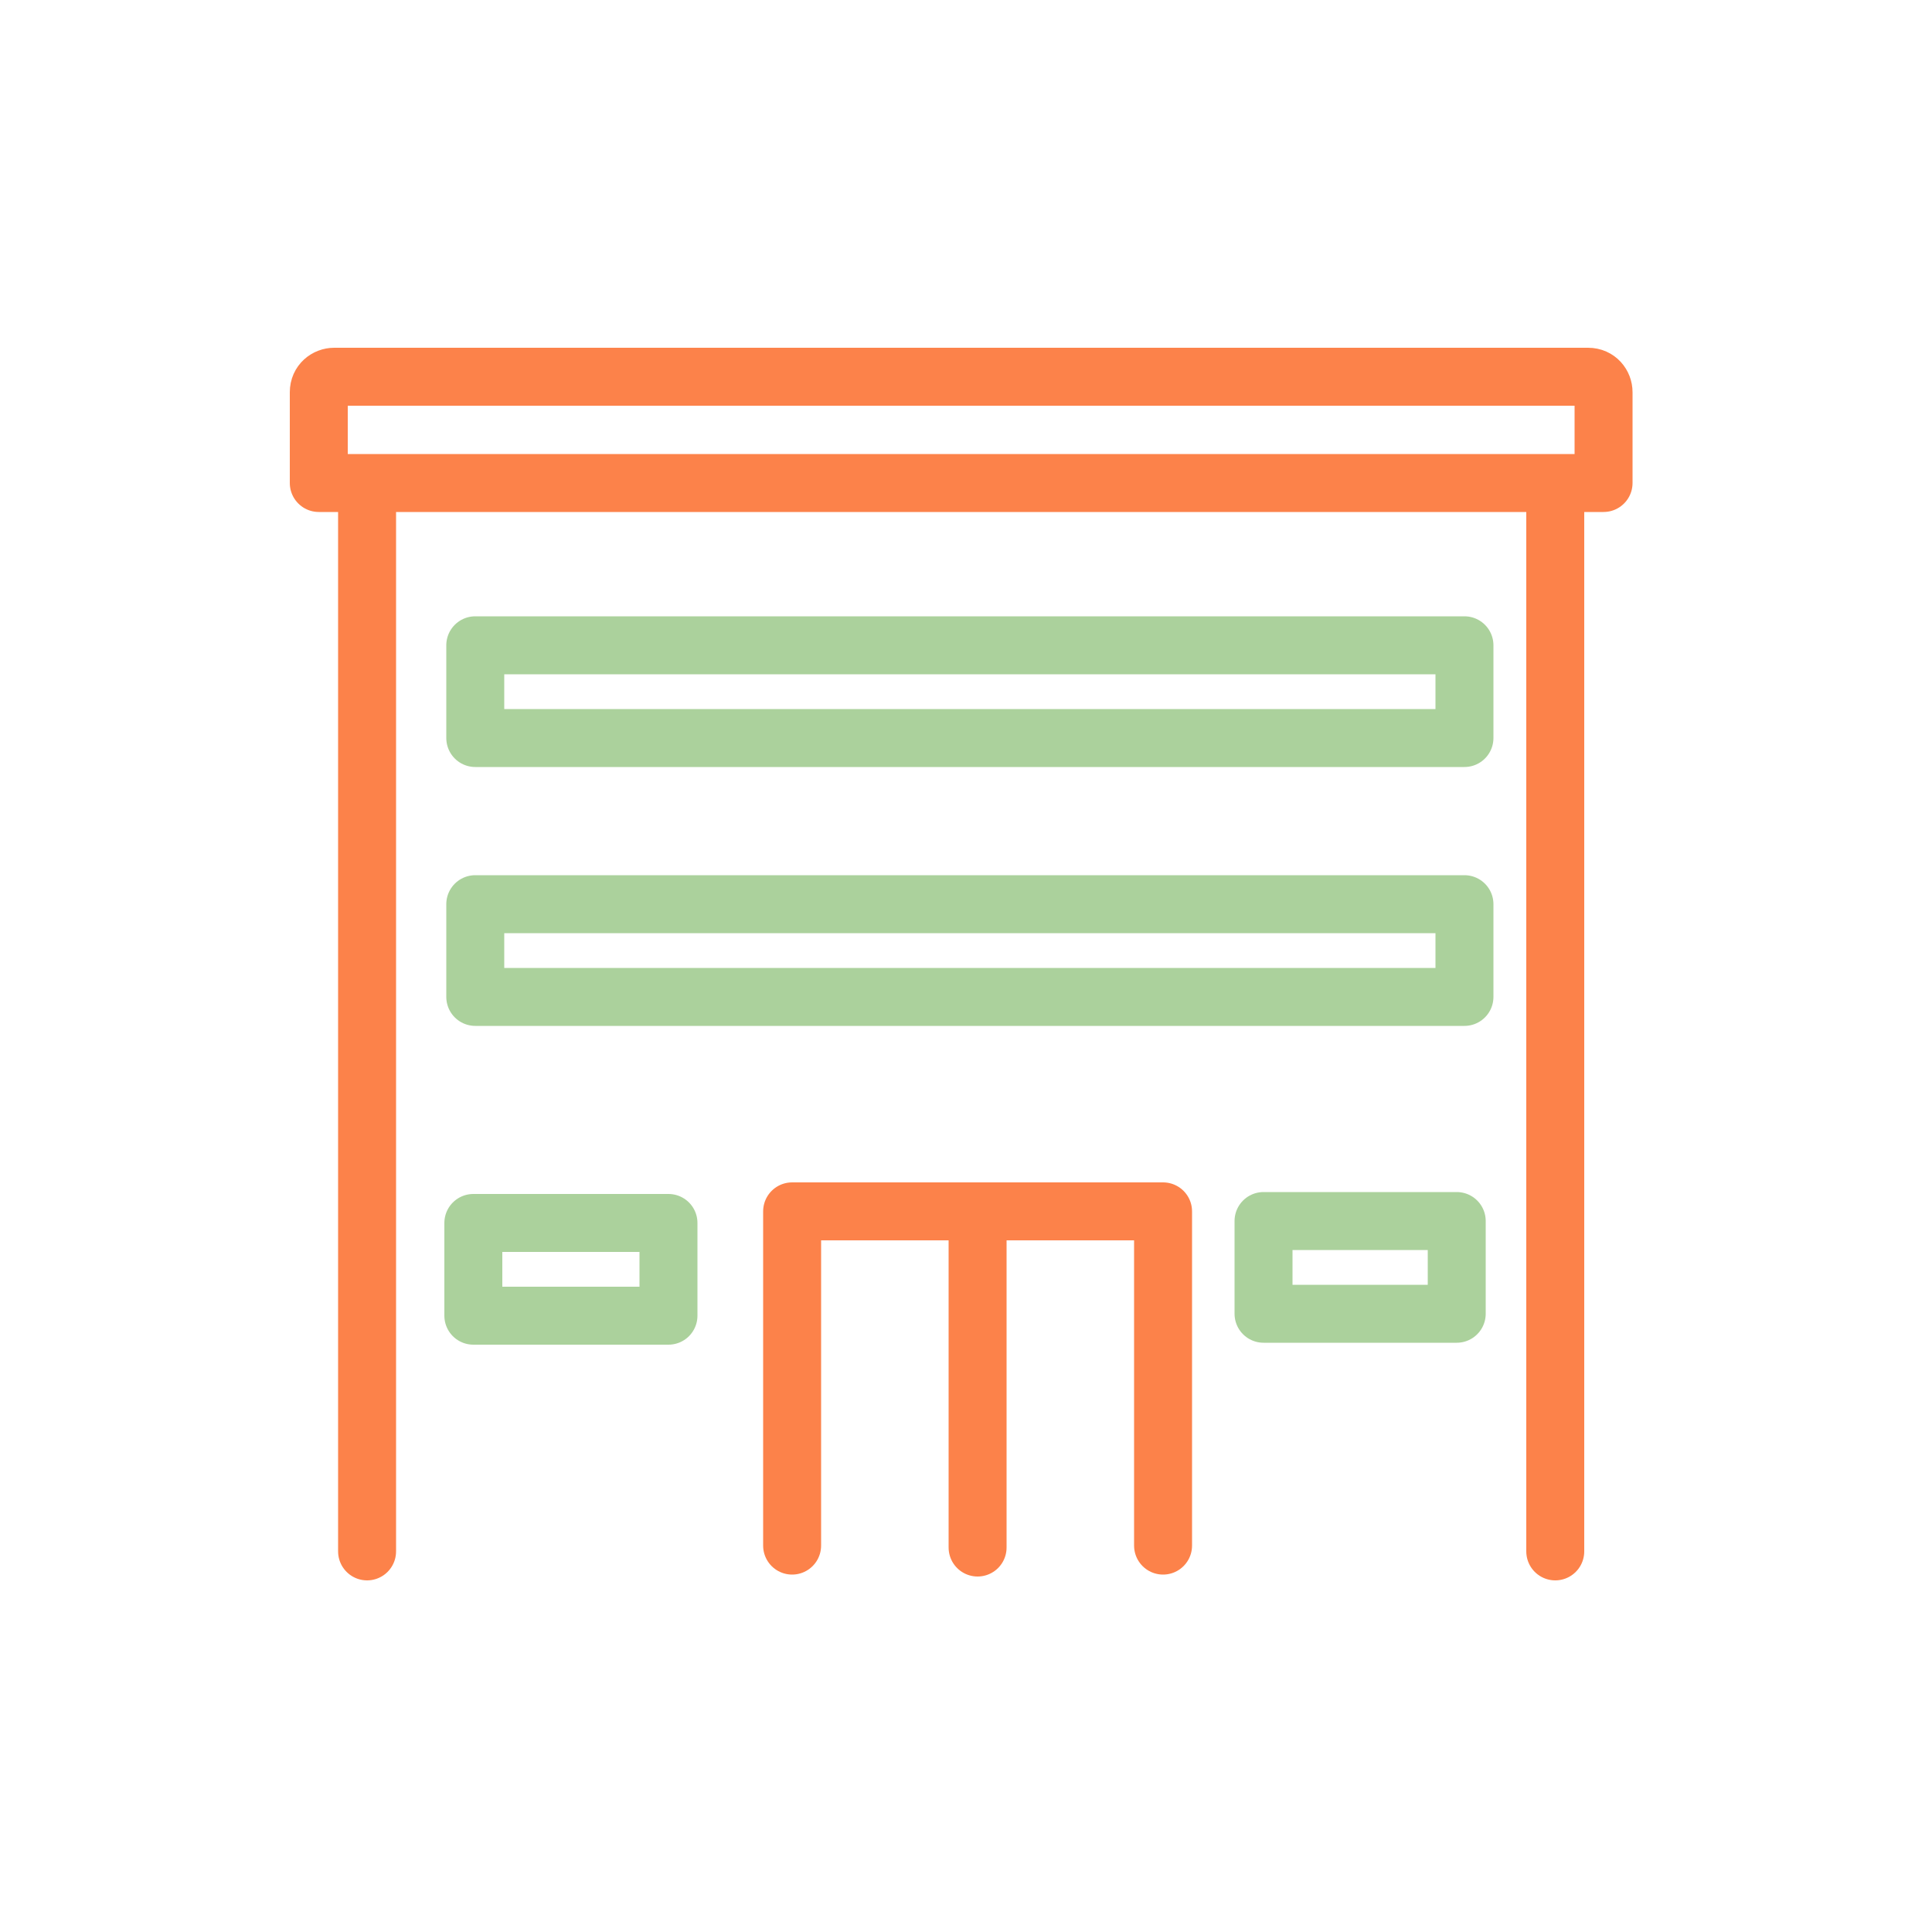
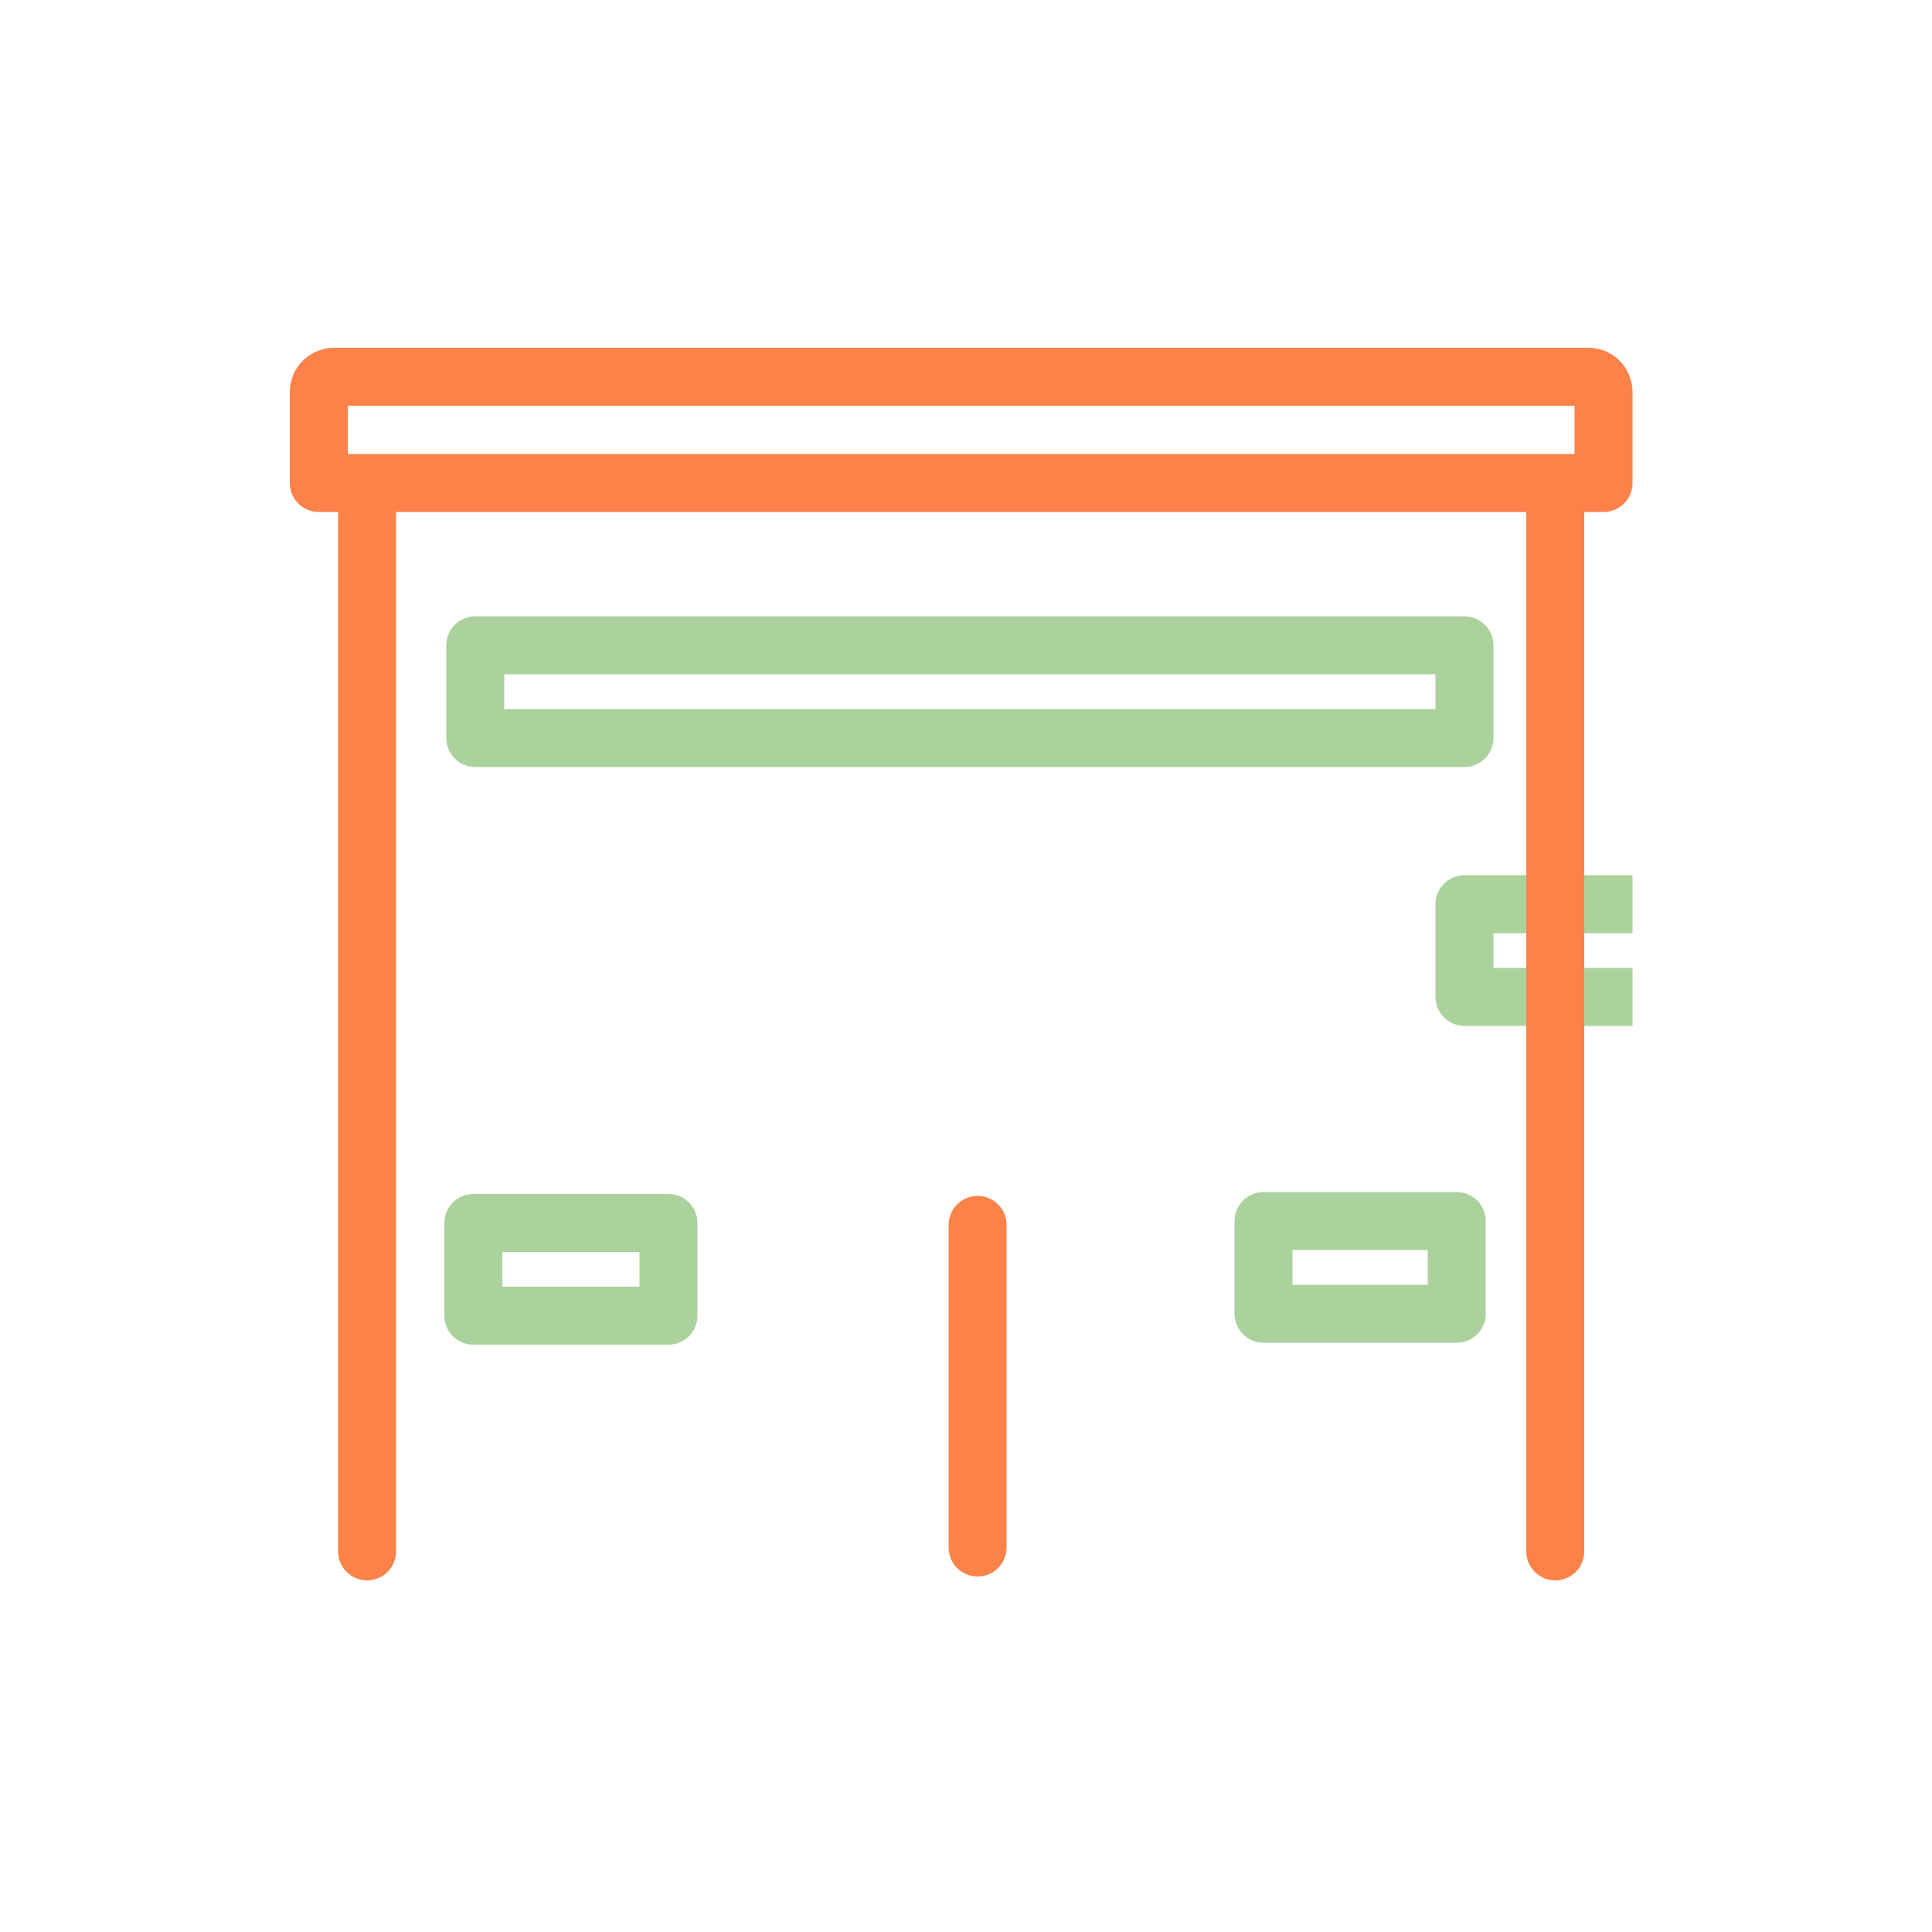
<svg xmlns="http://www.w3.org/2000/svg" id="_レイヤー_1" data-name="レイヤー_1" version="1.1" viewBox="0 0 100 100">
  <defs>
    <style>
      .st0, .st1, .st2 {
        fill: none;
      }

      .st1 {
        stroke: #fc824a;
      }

      .st1, .st2 {
        stroke-linecap: round;
        stroke-linejoin: round;
        stroke-width: 3px;
      }

      .st2 {
        stroke: #abd19c;
      }

      .st3 {
        clip-path: url(#clippath);
      }
    </style>
    <clipPath id="clippath">
      <rect class="st0" x="15" y="18" width="69.5" height="63.8" />
    </clipPath>
  </defs>
  <g class="st3">
    <g>
      <path class="st1" d="M17.3,19.5h64.9c.5,0,.8.4.8.8v4.7H16.5v-4.7c0-.5.4-.8.8-.8Z" />
-       <path class="st1" d="M41,80v-17.3h19.2v17.3" />
      <path class="st1" d="M50.6,63.4v16.7" />
      <path class="st2" d="M75.8,33.4H24.6v4.8h51.2v-4.8Z" />
-       <path class="st2" d="M75.8,46.8H24.6v4.8h51.2v-4.8Z" />
+       <path class="st2" d="M75.8,46.8v4.8h51.2v-4.8Z" />
      <path class="st2" d="M34.6,63.3h-10.1v4.8h10.1v-4.8Z" />
      <path class="st2" d="M75.4,63.2h-10v4.8h10v-4.8Z" />
      <path class="st1" d="M19,25.8v54.5" />
      <path class="st1" d="M80.5,25.8v54.5" />
    </g>
  </g>
</svg>